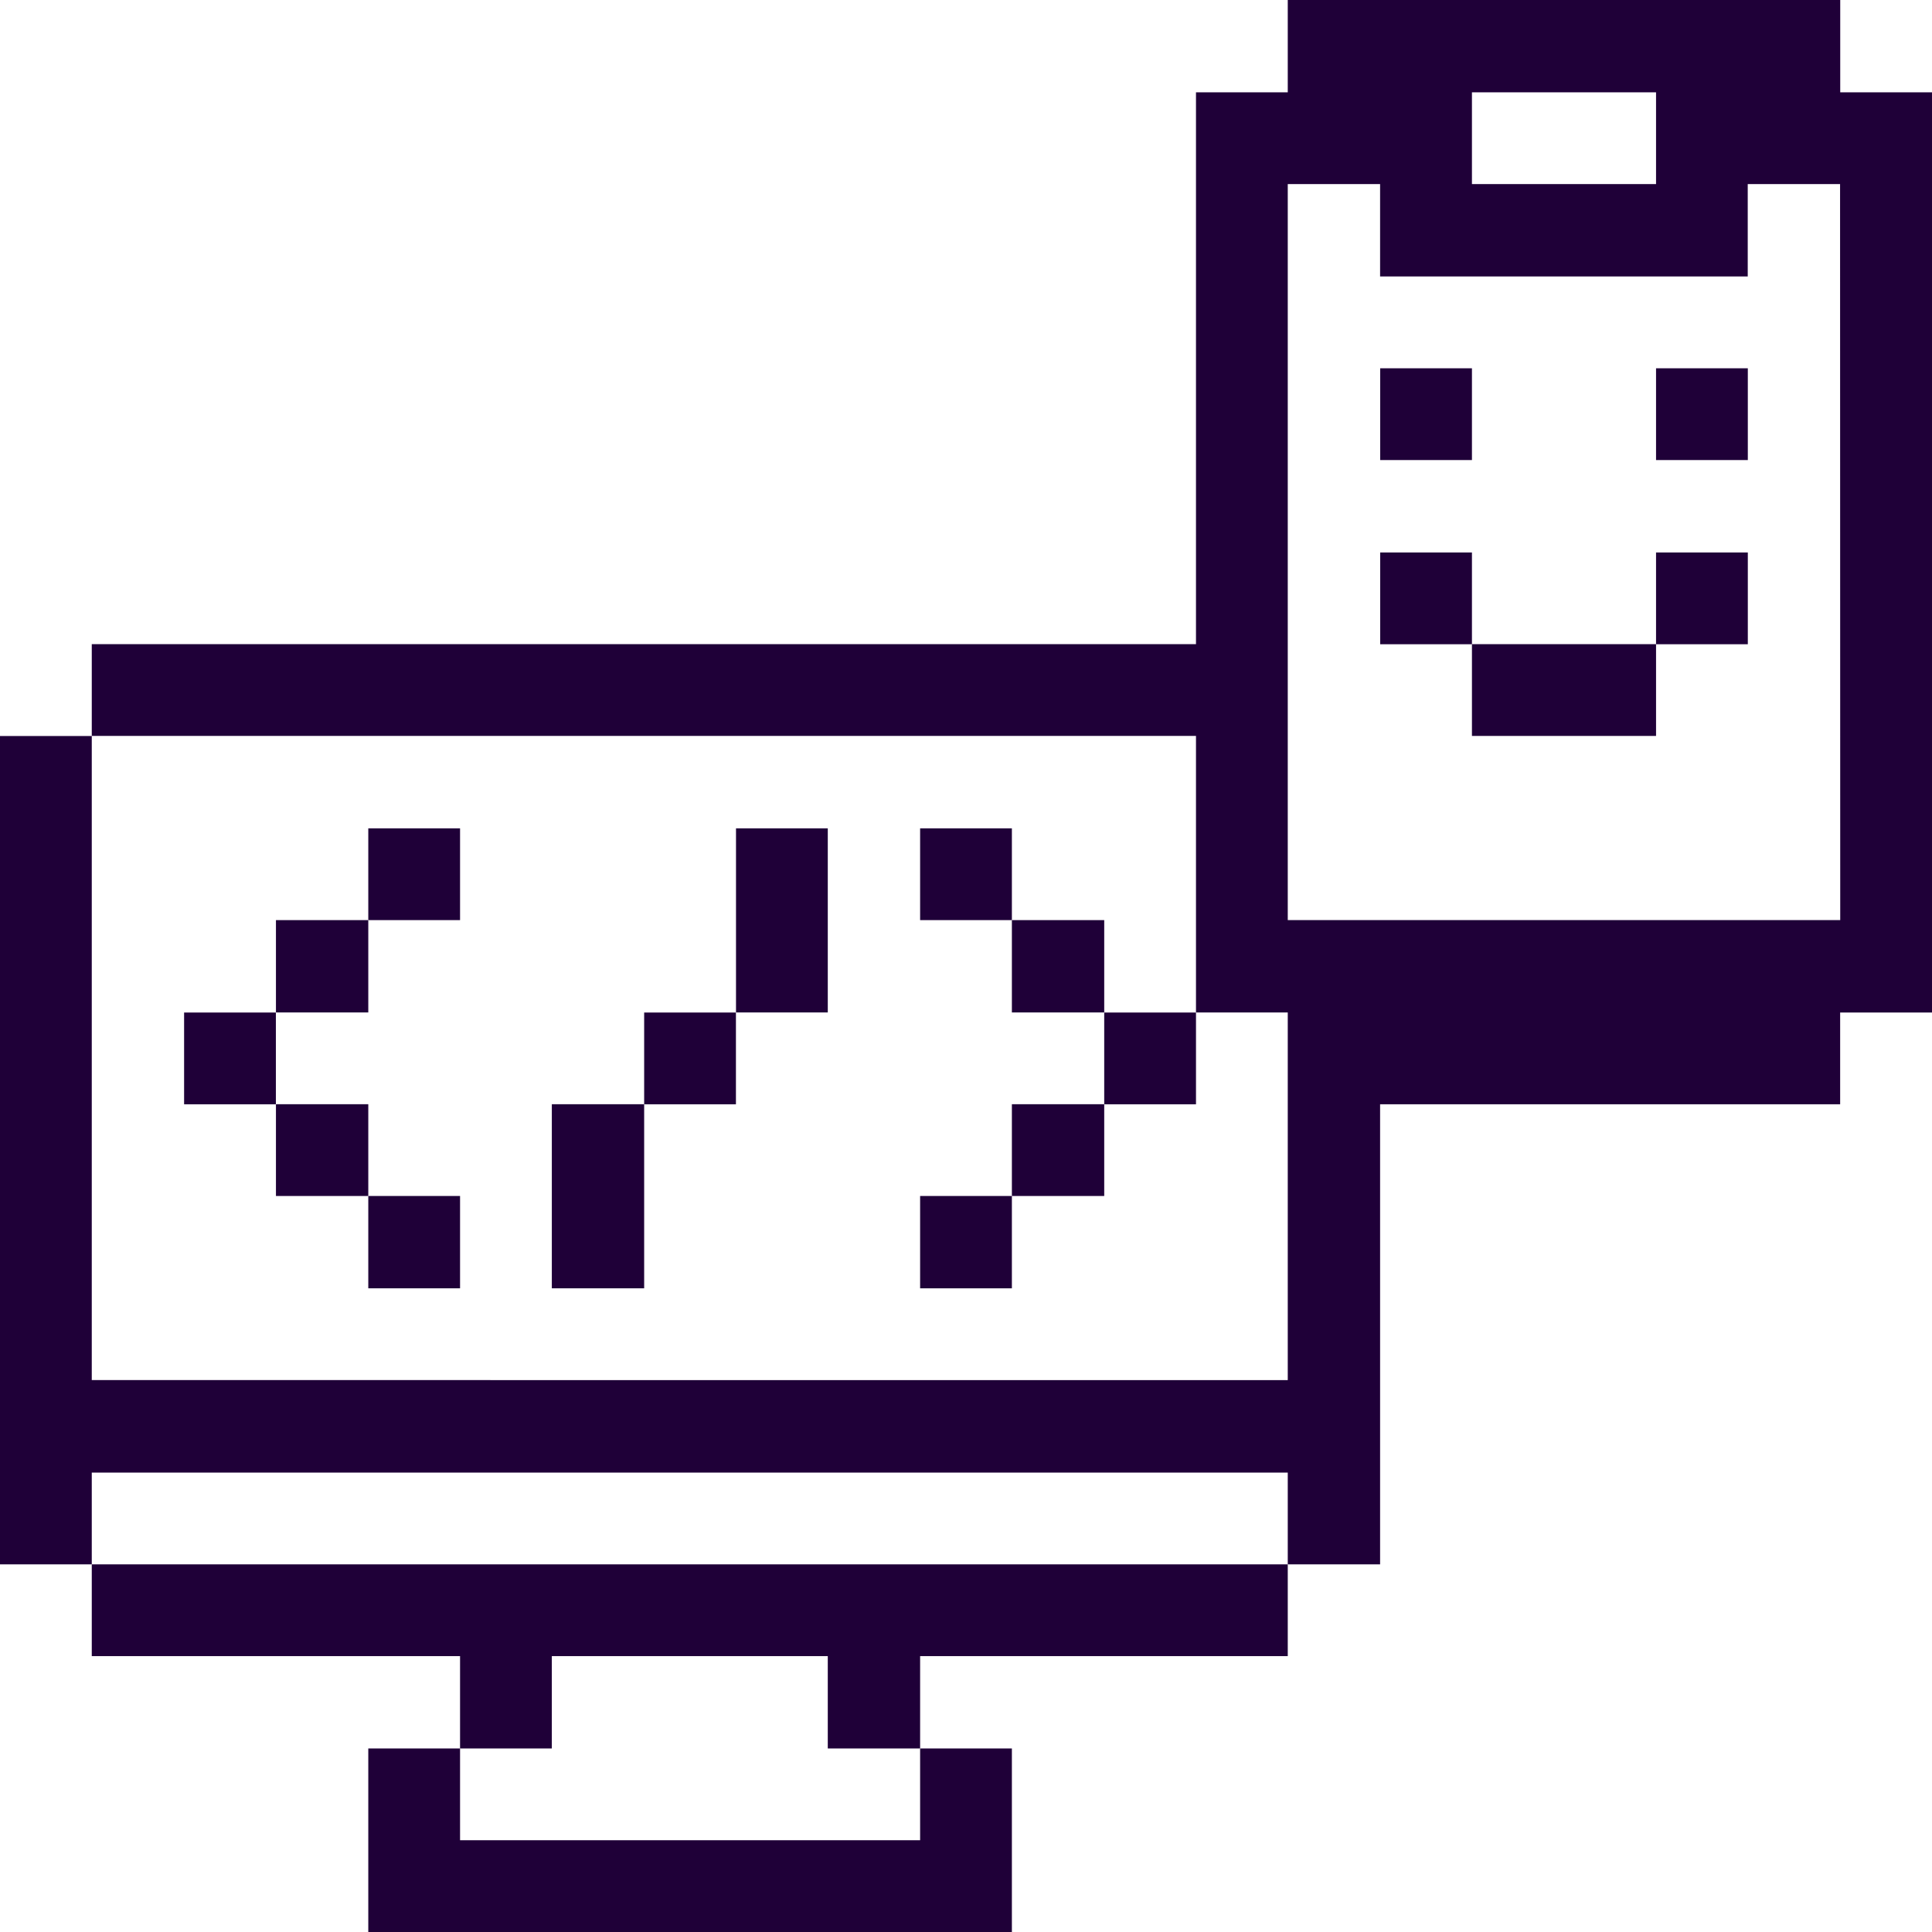
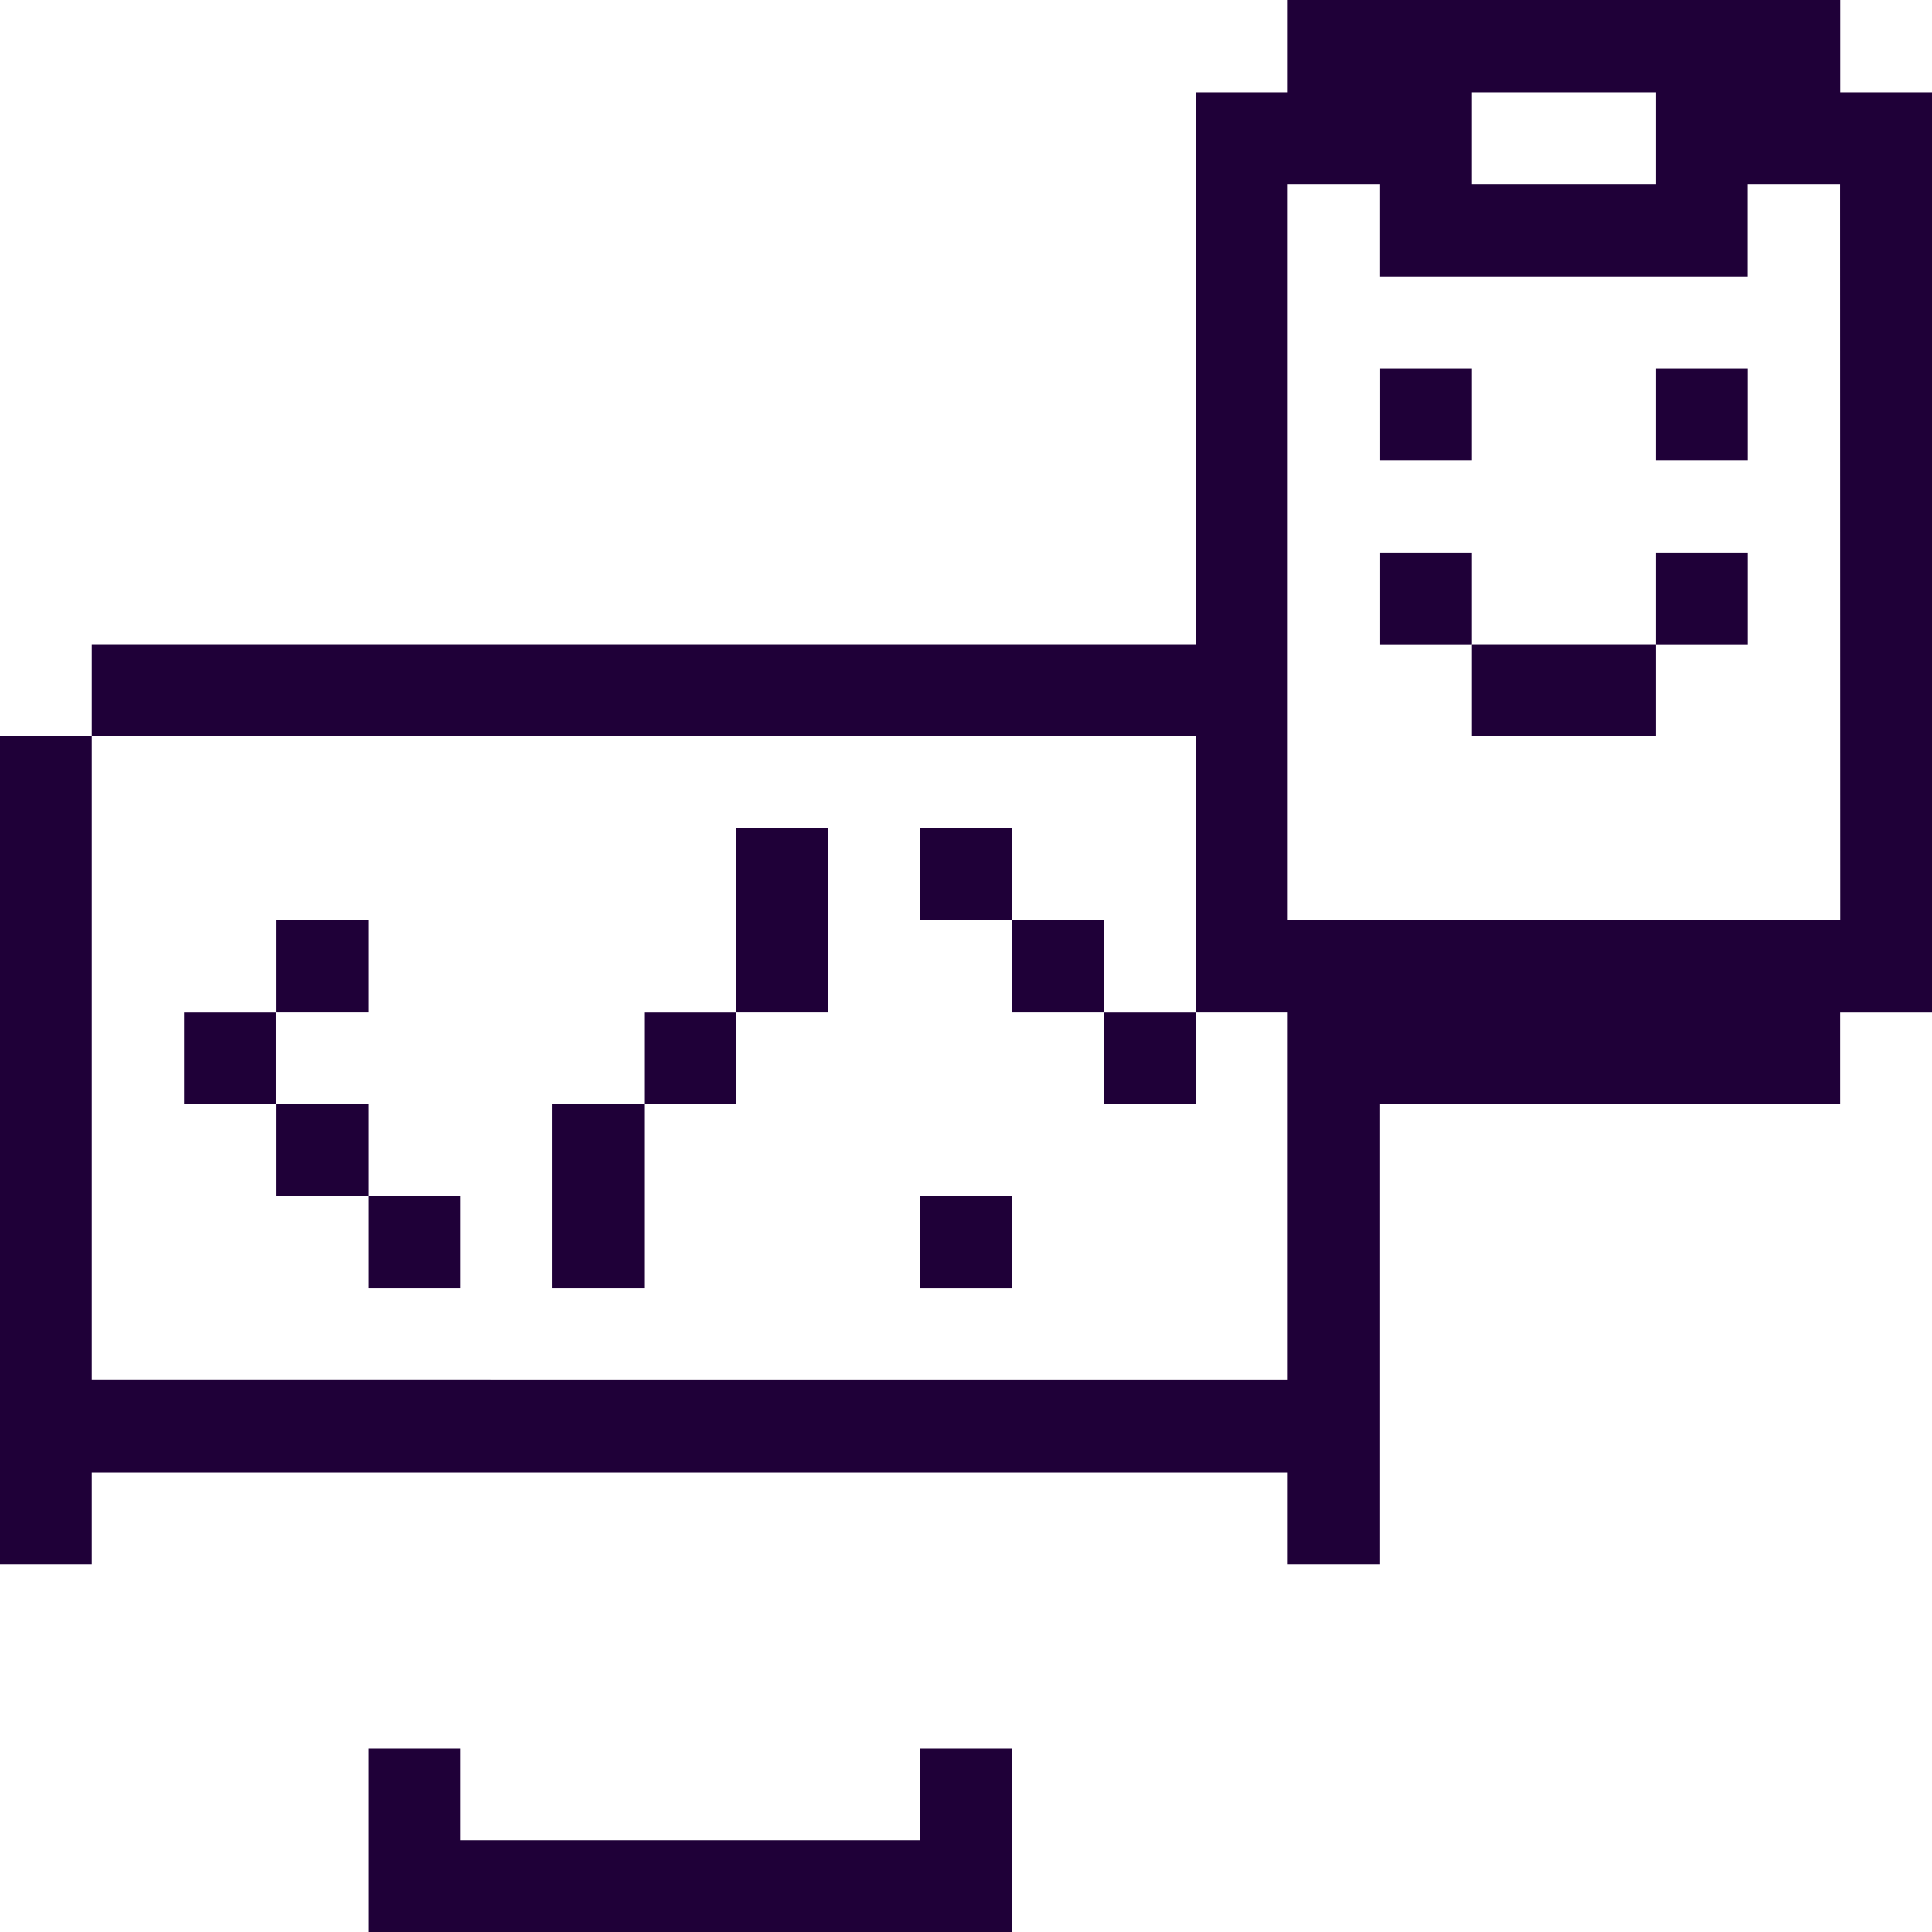
<svg xmlns="http://www.w3.org/2000/svg" viewBox="0 0 24 24" id="Coding-Apps-Websites-Mobile--Streamline-Pixel.svg" height="24" width="24">
  <g>
    <path d="M22.86 0h-6.863v1.147h-1.14v6.855H1.14v1.14h13.717v3.435h1.14v4.567H1.14V9.143H0v10.29h1.14v-1.14h14.857v1.14h1.147v-5.715h5.715v-1.14H24V1.147h-1.14Zm-4.575 1.147h2.287v1.14h-2.287Zm4.575 10.283h-6.863V2.287h1.147v1.147h4.567V2.287h1.147Z" fill="#1F0038" stroke-width="1" />
    <path d="M20.572 6.863h1.14v1.14h-1.14Z" fill="#1F0038" stroke-width="1" />
    <path d="M20.572 4.575h1.14v1.14h-1.14Z" fill="#1F0038" stroke-width="1" />
    <path d="M18.285 8.002h2.287v1.14h-2.287Z" fill="#1F0038" stroke-width="1" />
    <path d="M17.145 6.863h1.14v1.14h-1.14Z" fill="#1F0038" stroke-width="1" />
    <path d="M17.145 4.575h1.14v1.14h-1.14Z" fill="#1F0038" stroke-width="1" />
-     <path d="m1.14 19.433 0 1.14 4.575 0 0 1.147 1.14 0 0 -1.147 3.428 0 0 1.147 1.147 0 0 -1.147 4.567 0 0 -1.14 -14.857 0z" fill="#1F0038" stroke-width="1" />
    <path d="M13.717 12.578h1.14v1.14h-1.14Z" fill="#1F0038" stroke-width="1" />
-     <path d="M12.57 13.717h1.147v1.14h-1.147Z" fill="#1F0038" stroke-width="1" />
    <path d="M12.57 11.43h1.147v1.147h-1.147Z" fill="#1F0038" stroke-width="1" />
    <path d="M11.43 14.857h1.14v1.147h-1.14Z" fill="#1F0038" stroke-width="1" />
    <path d="M11.43 10.29h1.14v1.14h-1.14Z" fill="#1F0038" stroke-width="1" />
    <path d="m5.715 22.86 0 -1.14 -1.14 0 0 2.28 7.995 0 0 -2.28 -1.14 0 0 1.14 -5.715 0z" fill="#1F0038" stroke-width="1" />
    <path d="M9.143 10.29h1.14v2.287h-1.14Z" fill="#1F0038" stroke-width="1" />
    <path d="M8.002 12.578h1.14v1.14h-1.14Z" fill="#1F0038" stroke-width="1" />
    <path d="M6.855 13.717h1.147v2.287H6.855Z" fill="#1F0038" stroke-width="1" />
    <path d="M4.575 14.857h1.14v1.147H4.575Z" fill="#1F0038" stroke-width="1" />
-     <path d="M4.575 10.29h1.14v1.14H4.575Z" fill="#1F0038" stroke-width="1" />
+     <path d="M4.575 10.29h1.14H4.575Z" fill="#1F0038" stroke-width="1" />
    <path d="M3.428 13.717H4.575v1.14H3.428Z" fill="#1F0038" stroke-width="1" />
    <path d="M3.428 11.43H4.575v1.147H3.428Z" fill="#1F0038" stroke-width="1" />
    <path d="M2.287 12.578h1.14v1.14H2.287Z" fill="#1F0038" stroke-width="1" />
  </g>
</svg>